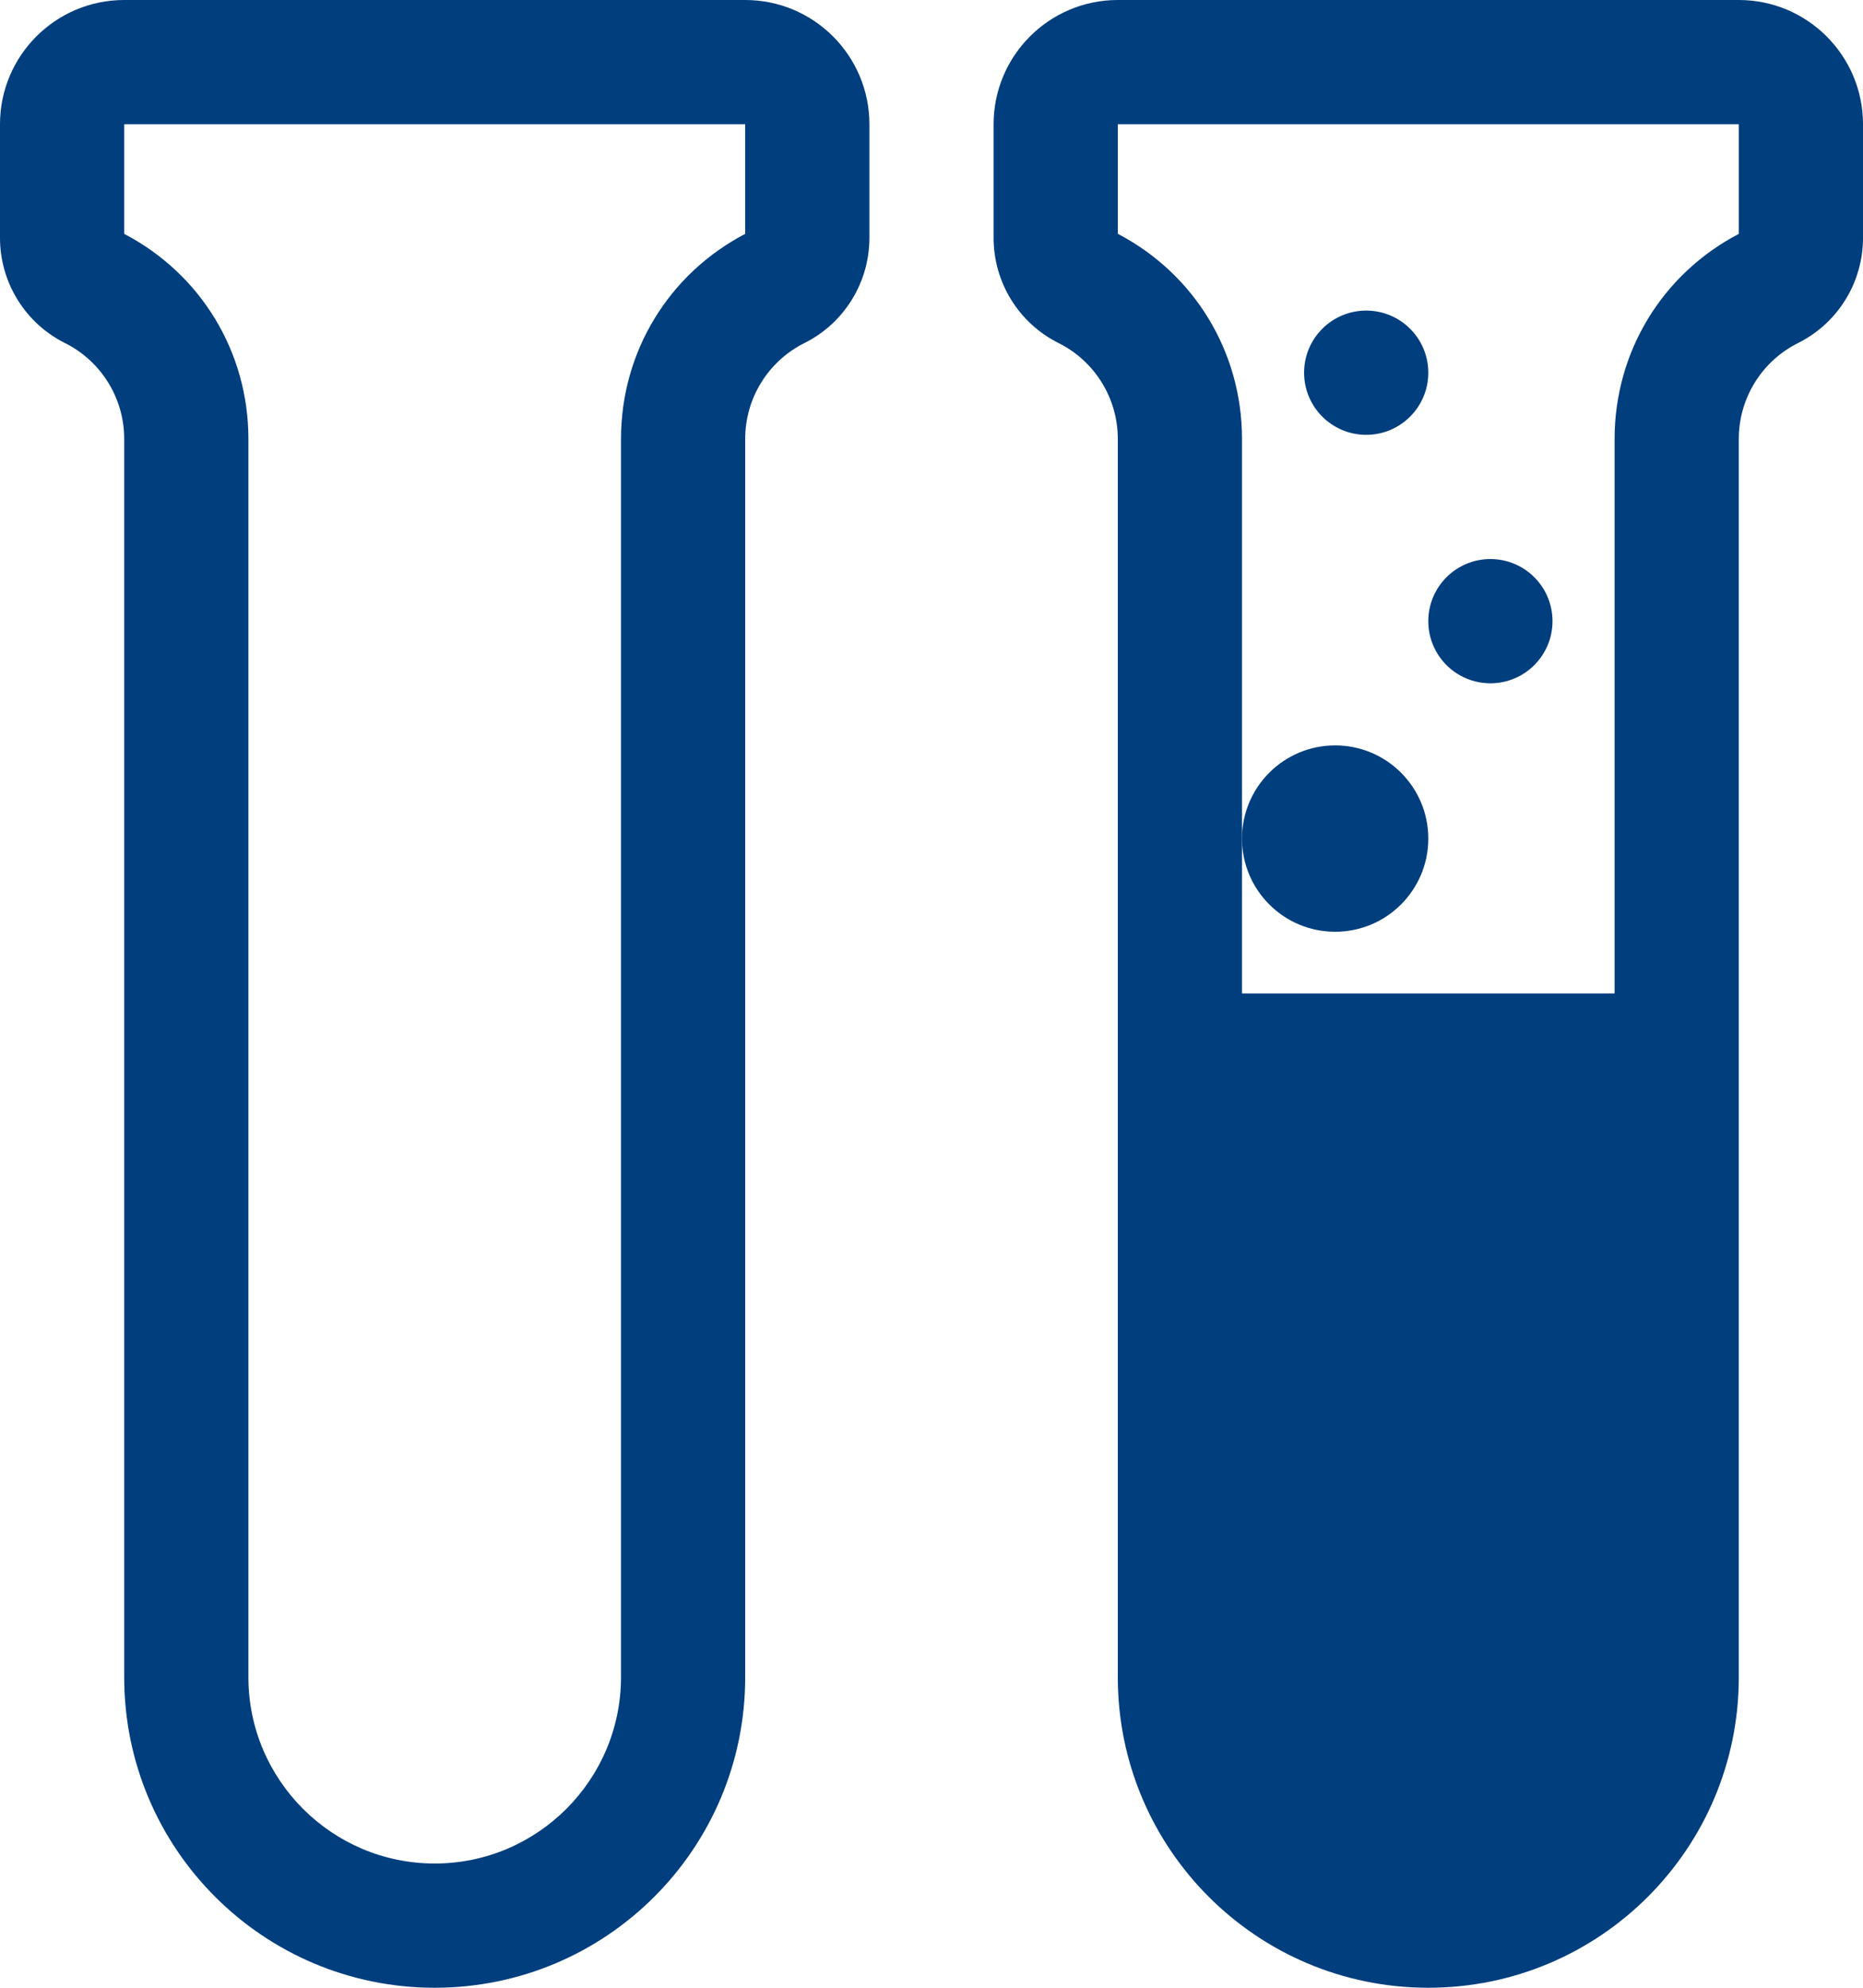
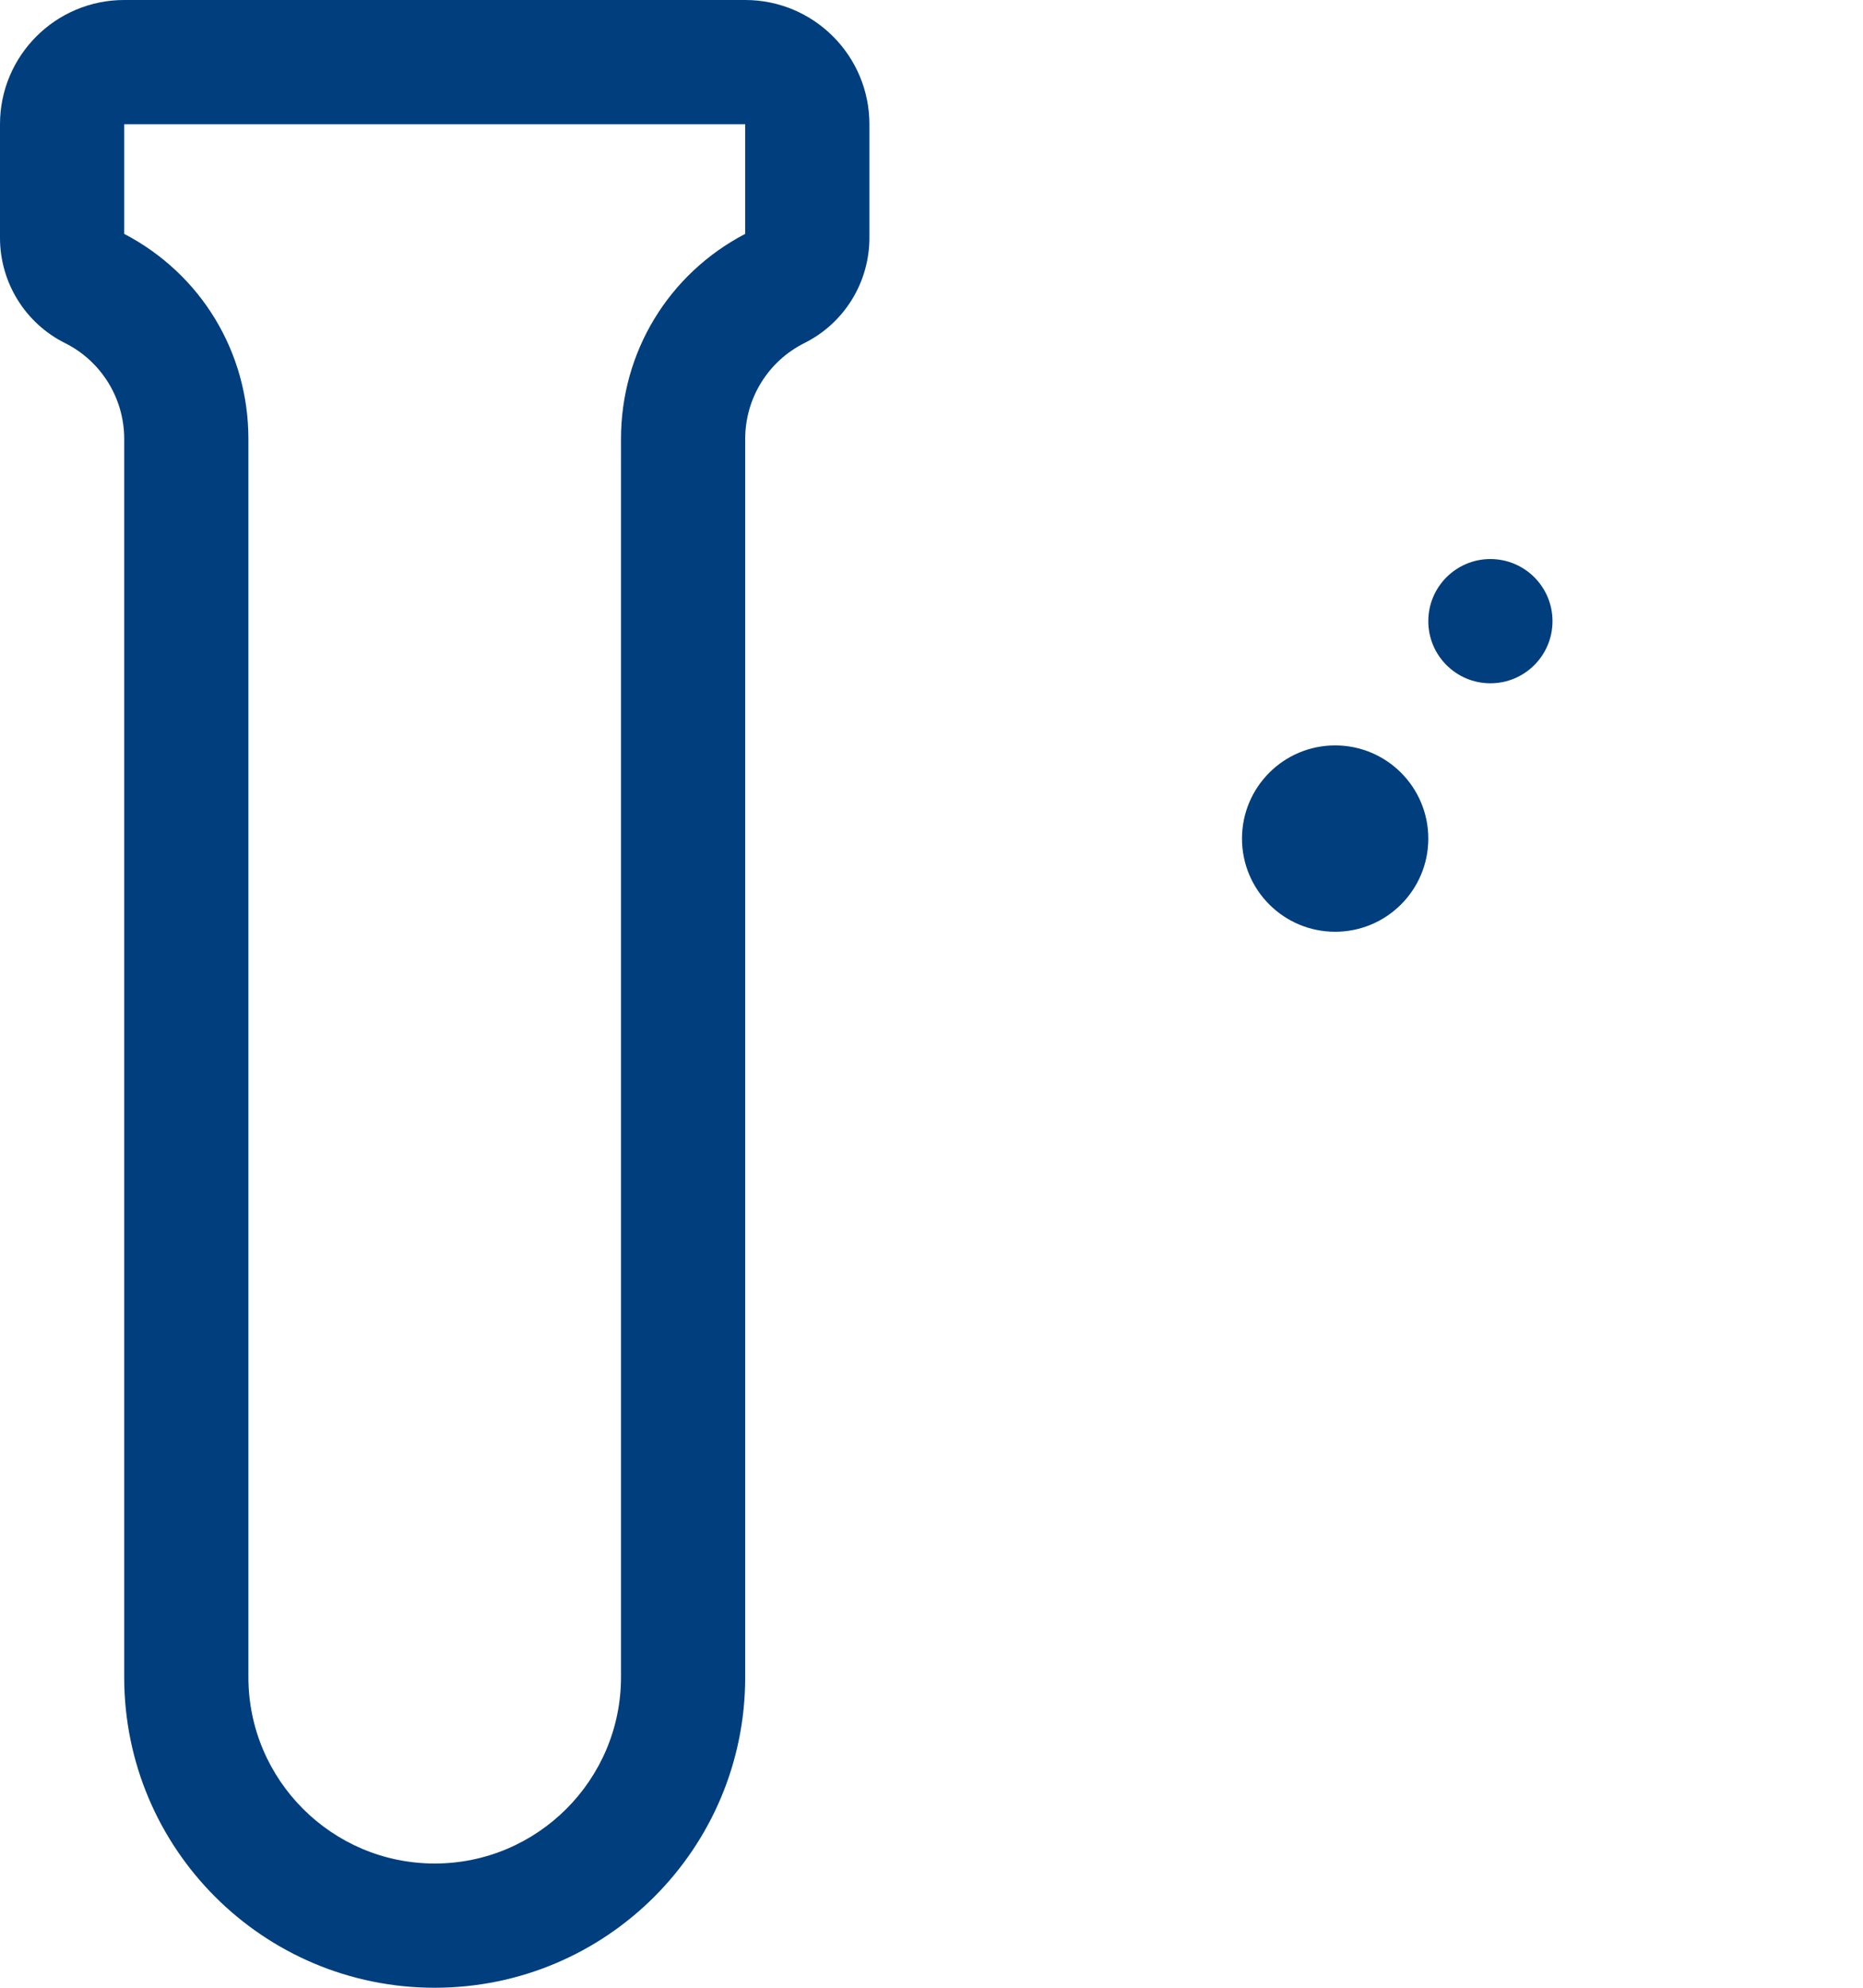
<svg xmlns="http://www.w3.org/2000/svg" version="1.1" x="0px" y="0px" width="30px" height="32px" viewBox="0 0 30 32" style="enable-background:new 0 0 30 32;" xml:space="preserve">
  <g id="vials-3" style="fill:#003e7e">
-     <path d="M28,0H18c-1.104,0-2,0.896-2,2v1.829c0,0.718,0.405,1.374,1.047,1.694C17.631,5.815,18,6.412,18,7.065v8.927V27   c0,2.762,2.238,5,5,5s5-2.238,5-5V15.992V7.065c0-0.653,0.369-1.25,0.953-1.542C29.595,5.203,30,4.547,30,3.829V2   C30,0.896,29.104,0,28,0z M28,3.765c-1.235,0.645-2,1.903-2,3.301v8.927h-6V13.5V7.065c0-1.397-0.764-2.655-2-3.301V2h10V3.765z" />
    <circle cx="21.5" cy="13.5" r="1.5" />
    <circle cx="24" cy="10" r="1" />
-     <circle cx="22" cy="6" r="1" />
    <path d="M12,0H2C0.896,0,0,0.896,0,2v1.829c0,0.718,0.405,1.374,1.047,1.694C1.631,5.815,2,6.412,2,7.065V27c0,2.762,2.238,5,5,5   s5-2.238,5-5V7.065c0-0.653,0.369-1.25,0.953-1.542C13.595,5.203,14,4.547,14,3.829V2C14,0.896,13.104,0,12,0z M12,3.765   c-1.235,0.645-2,1.903-2,3.301V27c0,1.654-1.346,3-3,3s-3-1.346-3-3V7.065C4,5.668,3.236,4.41,2,3.765V2h10V3.765z" />
  </g>
  <g id="Layer_1" style="fill:#003e7e">
</g>
</svg>